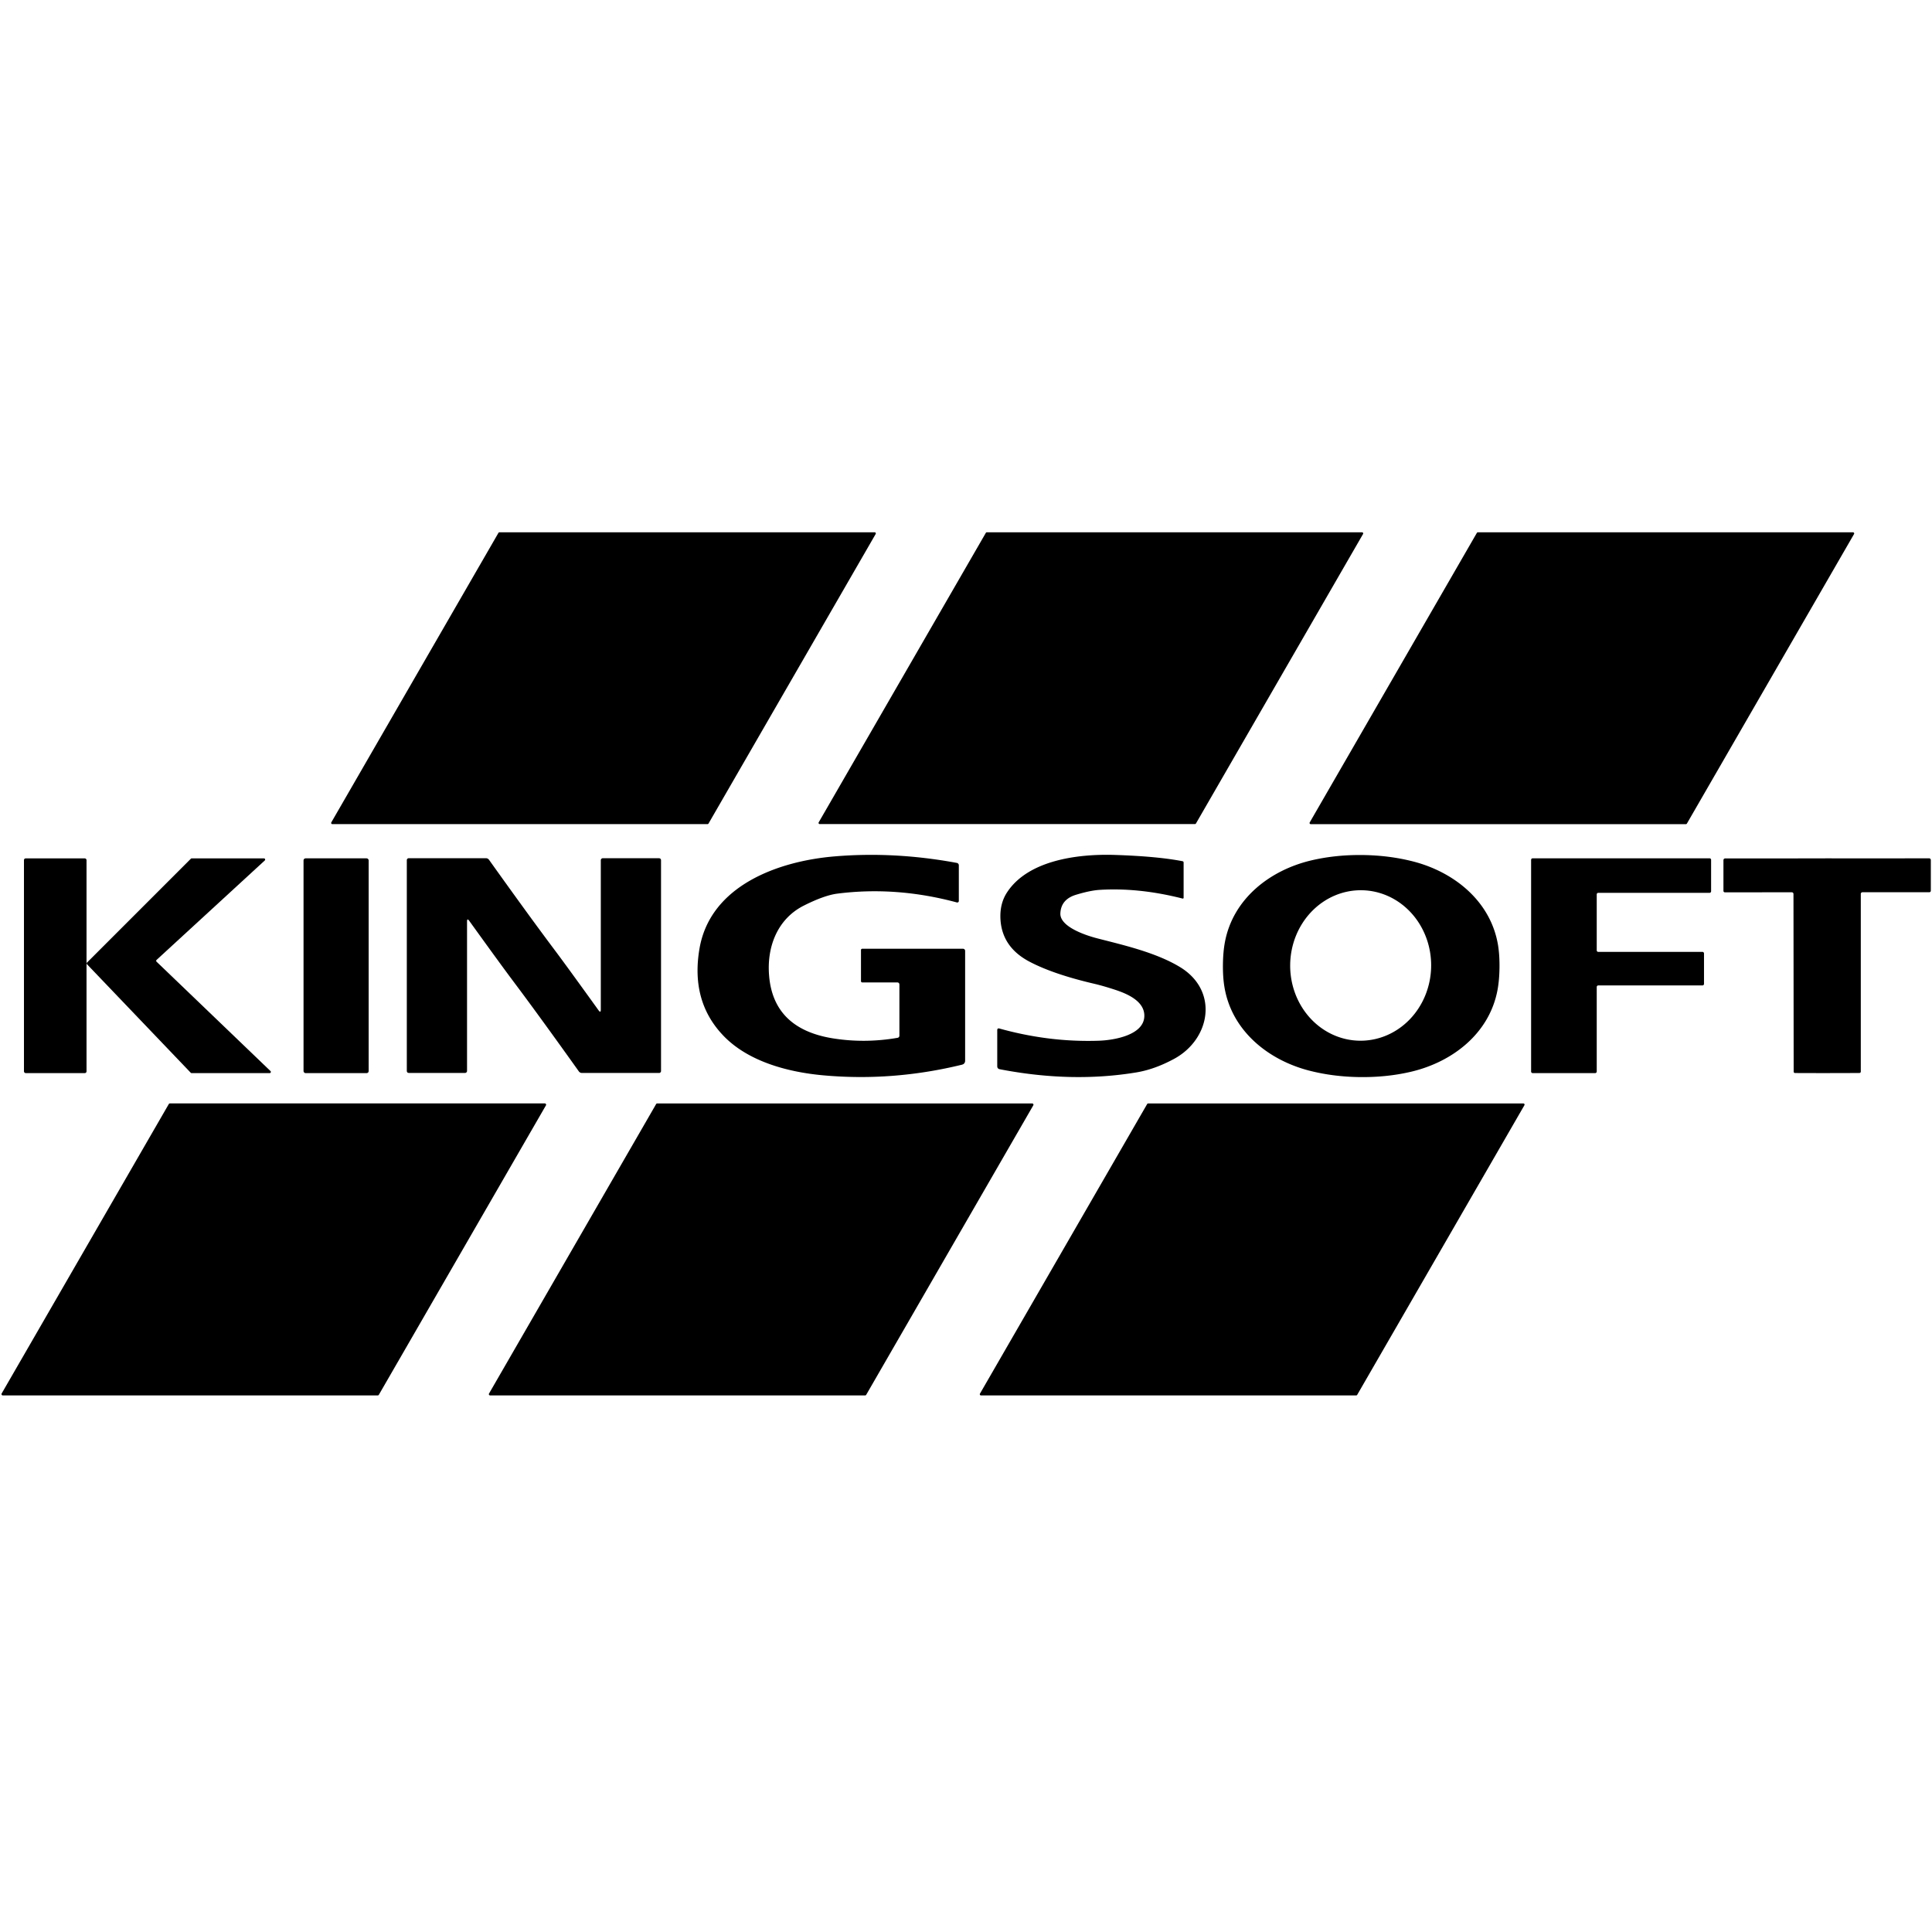
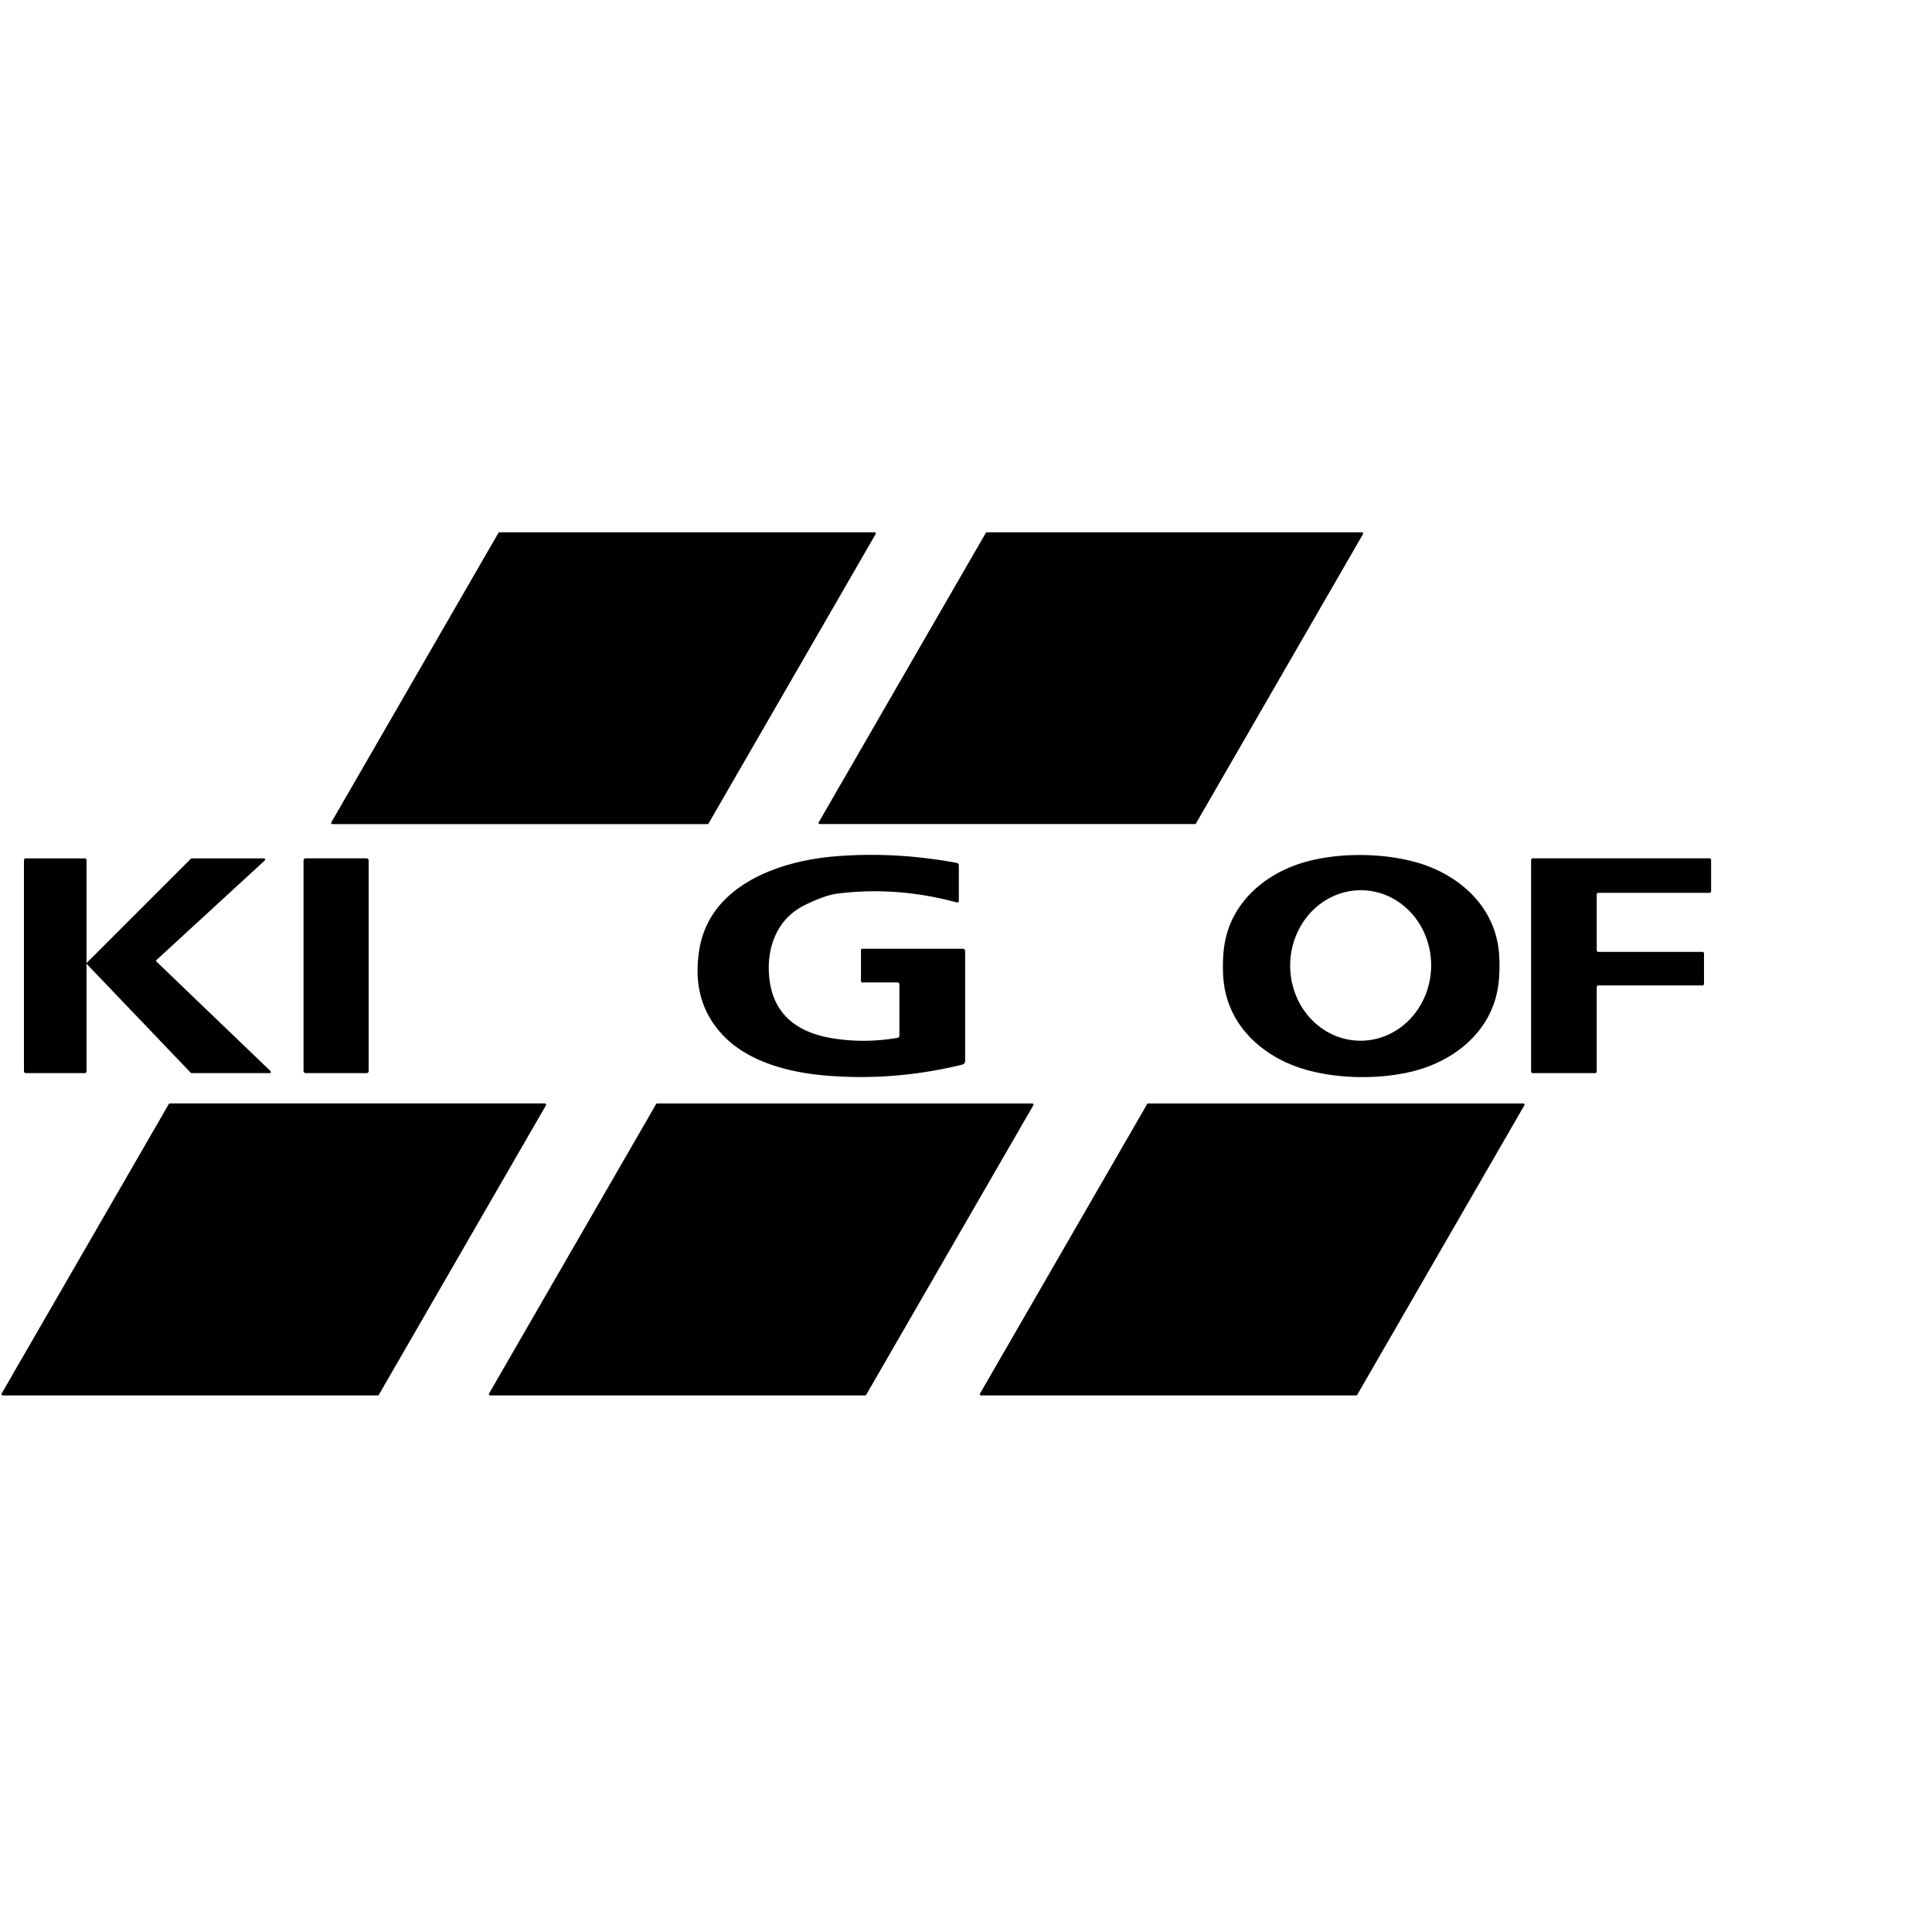
<svg xmlns="http://www.w3.org/2000/svg" version="1.1" viewBox="0.00 0.00 512.00 512.00">
  <path fill="#000000" d="   M 132.36 141.06   L 231.79 141.06   A 0.31 0.31 0.0 0 1 232.06 141.52   L 187.77 218.24   A 0.31 0.31 0.0 0 1 187.50 218.40   L 88.07 218.40   A 0.31 0.31 0.0 0 1 87.80 217.94   L 132.09 141.22   A 0.31 0.31 0.0 0 1 132.36 141.06   Z" />
  <path fill="#000000" d="   M 316.67 218.39   L 217.24 218.39   A 0.31 0.31 0.0 0 1 216.97 217.92   L 261.26 141.21   A 0.31 0.31 0.0 0 1 261.53 141.06   L 360.95 141.06   A 0.31 0.31 0.0 0 1 361.22 141.52   L 316.94 218.23   A 0.31 0.31 0.0 0 1 316.67 218.39   Z" />
-   <path fill="#000000" d="   M 391.65 141.07   L 491.07 141.07   A 0.31 0.31 0.0 0 1 491.34 141.53   L 447.05 218.25   A 0.31 0.31 0.0 0 1 446.78 218.41   L 347.36 218.41   A 0.31 0.31 0.0 0 1 347.09 217.95   L 391.38 141.23   A 0.31 0.31 0.0 0 1 391.65 141.07   Z" />
  <path fill="#000000" d="   M 237.74 260.35   L 228.50 260.35   A 0.33 0.33 0.0 0 1 228.17 260.02   L 228.17 251.75   A 0.32 0.32 0.0 0 1 228.49 251.43   L 255.21 251.43   A 0.56 0.56 0.0 0 1 255.77 251.99   L 255.77 281.06   Q 255.77 281.95 254.91 282.16   Q 236.59 286.63 218.26 284.98   C 208.61 284.12 198.29 281.25 191.82 274.59   Q 182.95 265.45 185.38 251.35   C 188.27 234.63 206.34 228.18 221.21 226.95   Q 237.07 225.62 253.57 228.68   A 0.65 0.64 5.4 0 1 254.10 229.31   L 254.10 238.77   A 0.41 0.40 7.2 0 1 253.59 239.16   Q 237.54 234.83 221.92 236.82   Q 218.45 237.26 213.01 240.00   C 206.11 243.48 203.17 250.80 203.82 258.57   Q 204.98 272.58 220.57 275.15   Q 229.13 276.55 237.88 275.03   A 0.57 0.56 85.2 0 0 238.35 274.47   L 238.35 260.97   Q 238.35 260.35 237.74 260.35   Z" />
-   <path fill="#000000" d="   M 281.01 242.05   C 280.85 245.63 287.82 247.90 290.63 248.63   C 297.12 250.32 306.21 252.32 312.74 256.30   C 323.06 262.60 320.79 275.40 311.13 280.62   Q 305.97 283.41 301.09 284.21   Q 283.96 287.03 264.95 283.36   Q 264.28 283.23 264.28 282.54   L 264.28 273.02   Q 264.28 272.41 264.86 272.57   Q 278.11 276.26 291.25 275.80   C 295.03 275.67 303.16 274.39 303.26 269.28   C 303.35 265.19 298.43 263.24 295.24 262.21   Q 292.24 261.24 290.03 260.72   Q 279.16 258.19 272.82 254.85   Q 265.69 251.09 265.15 243.89   Q 264.84 239.61 266.87 236.50   C 272.39 228.04 285.42 226.23 295.55 226.57   Q 306.78 226.94 313.38 228.23   Q 313.67 228.29 313.67 228.59   L 313.67 237.92   A 0.21 0.21 0.0 0 1 313.41 238.13   Q 301.80 235.17 291.34 235.83   Q 288.90 235.99 285.16 237.12   Q 281.17 238.33 281.01 242.05   Z" />
  <path fill="#000000" d="   M 361.09 226.59   Q 368.26 226.68 374.62 228.33   C 385.55 231.18 395.11 238.97 397.00 250.51   Q 397.42 253.12 397.38 256.45   Q 397.34 259.78 396.85 262.39   C 394.69 273.88 384.95 281.43 373.95 284.02   Q 367.56 285.52 360.39 285.44   Q 353.21 285.35 346.86 283.70   C 335.93 280.85 326.37 273.06 324.48 261.53   Q 324.05 258.91 324.09 255.58   Q 324.13 252.25 324.62 249.64   C 326.79 238.16 336.53 230.60 347.52 228.01   Q 353.91 226.51 361.09 226.59   Z   M 360.277 275.798   A 19.94 18.68 90.9 0 0 379.268 256.153   A 19.94 18.68 90.9 0 0 360.903 235.923   A 19.94 18.68 90.9 0 0 341.912 255.567   A 19.94 18.68 90.9 0 0 360.277 275.798   Z" />
  <path fill="#000000" d="   M 71.45 284.39   L 50.78 284.39   A 0.32 0.32 0.0 0 1 50.55 284.29   L 23.06 255.54   A 0.32 0.32 0.0 0 1 23.06 255.09   L 50.58 227.57   A 0.32 0.32 0.0 0 1 50.80 227.48   L 69.94 227.48   A 0.32 0.32 0.0 0 1 70.16 228.04   L 41.49 254.39   A 0.32 0.32 0.0 0 0 41.49 254.86   L 71.68 283.84   A 0.32 0.32 0.0 0 1 71.45 284.39   Z" />
  <rect fill="#000000" x="80.44" y="227.47" width="17.26" height="56.92" rx="0.53" />
  <rect fill="#000000" x="6.35" y="227.48" width="16.58" height="56.90" rx="0.44" />
-   <path fill="#000000" d="   M 136.10 260.15   Q 132.91 255.91 124.36 244.04   Q 123.77 243.22 123.77 244.23   L 123.77 283.81   A 0.53 0.53 0.0 0 1 123.24 284.34   L 108.41 284.34   Q 107.81 284.34 107.81 283.75   L 107.81 227.95   A 0.52 0.52 0.0 0 1 108.33 227.43   L 128.73 227.43   Q 129.30 227.43 129.62 227.89   Q 140.28 242.83 146.89 251.63   Q 150.07 255.86 158.62 267.74   Q 159.22 268.56 159.22 267.55   L 159.22 227.97   A 0.53 0.53 0.0 0 1 159.75 227.44   L 174.58 227.44   Q 175.18 227.44 175.18 228.03   L 175.18 283.83   A 0.52 0.52 0.0 0 1 174.66 284.35   L 154.26 284.35   Q 153.69 284.35 153.37 283.89   Q 142.71 268.95 136.10 260.15   Z" />
  <path fill="#000000" d="   M 451.58 252.67   L 451.58 260.74   A 0.41 0.41 0.0 0 1 451.17 261.15   L 423.56 261.15   A 0.41 0.41 0.0 0 0 423.15 261.56   L 423.15 283.97   A 0.41 0.41 0.0 0 1 422.74 284.38   L 406.17 284.38   A 0.41 0.41 0.0 0 1 405.76 283.97   L 405.76 227.87   A 0.41 0.41 0.0 0 1 406.17 227.46   L 453.05 227.46   A 0.41 0.41 0.0 0 1 453.46 227.87   L 453.46 236.20   A 0.41 0.41 0.0 0 1 453.05 236.61   L 423.56 236.61   A 0.41 0.41 0.0 0 0 423.15 237.02   L 423.15 251.85   A 0.41 0.41 0.0 0 0 423.56 252.26   L 451.17 252.26   A 0.41 0.41 0.0 0 1 451.58 252.67   Z" />
-   <path fill="#000000" d="   M 484.21 227.47   Q 501.08 227.49 511.17 227.46   Q 511.69 227.46 511.69 227.99   L 511.69 236.00   Q 511.69 236.45 511.24 236.45   L 493.58 236.45   A 0.45 0.45 0.0 0 0 493.13 236.90   L 493.13 283.99   A 0.36 0.36 0.0 0 1 492.78 284.35   Q 491.10 284.37 484.23 284.38   Q 477.37 284.38 475.69 284.36   A 0.36 0.36 0.0 0 1 475.34 284.00   L 475.29 236.91   A 0.45 0.45 0.0 0 0 474.84 236.46   L 457.18 236.48   Q 456.73 236.48 456.73 236.03   L 456.73 228.02   Q 456.73 227.49 457.25 227.49   Q 467.34 227.51 484.21 227.47   Z" />
  <path fill="#000000" d="   M 45.03 292.42   L 144.38 292.42   A 0.34 0.34 0.0 0 1 144.68 292.93   L 100.40 369.63   A 0.34 0.34 0.0 0 1 100.10 369.80   L 0.74 369.80   A 0.34 0.34 0.0 0 1 0.44 369.29   L 44.73 292.59   A 0.34 0.34 0.0 0 1 45.03 292.42   Z" />
  <path fill="#000000" d="   M 174.17 292.43   L 273.55 292.43   A 0.33 0.33 0.0 0 1 273.83 292.93   L 229.55 369.64   A 0.33 0.33 0.0 0 1 229.26 369.80   L 129.88 369.80   A 0.33 0.33 0.0 0 1 129.60 369.30   L 173.88 292.59   A 0.33 0.33 0.0 0 1 174.17 292.43   Z" />
  <path fill="#000000" d="   M 304.28 292.43   L 403.71 292.43   A 0.31 0.31 0.0 0 1 403.98 292.90   L 359.67 369.65   A 0.31 0.31 0.0 0 1 359.40 369.80   L 259.97 369.80   A 0.31 0.31 0.0 0 1 259.70 369.33   L 304.01 292.58   A 0.31 0.31 0.0 0 1 304.28 292.43   Z" />
</svg>